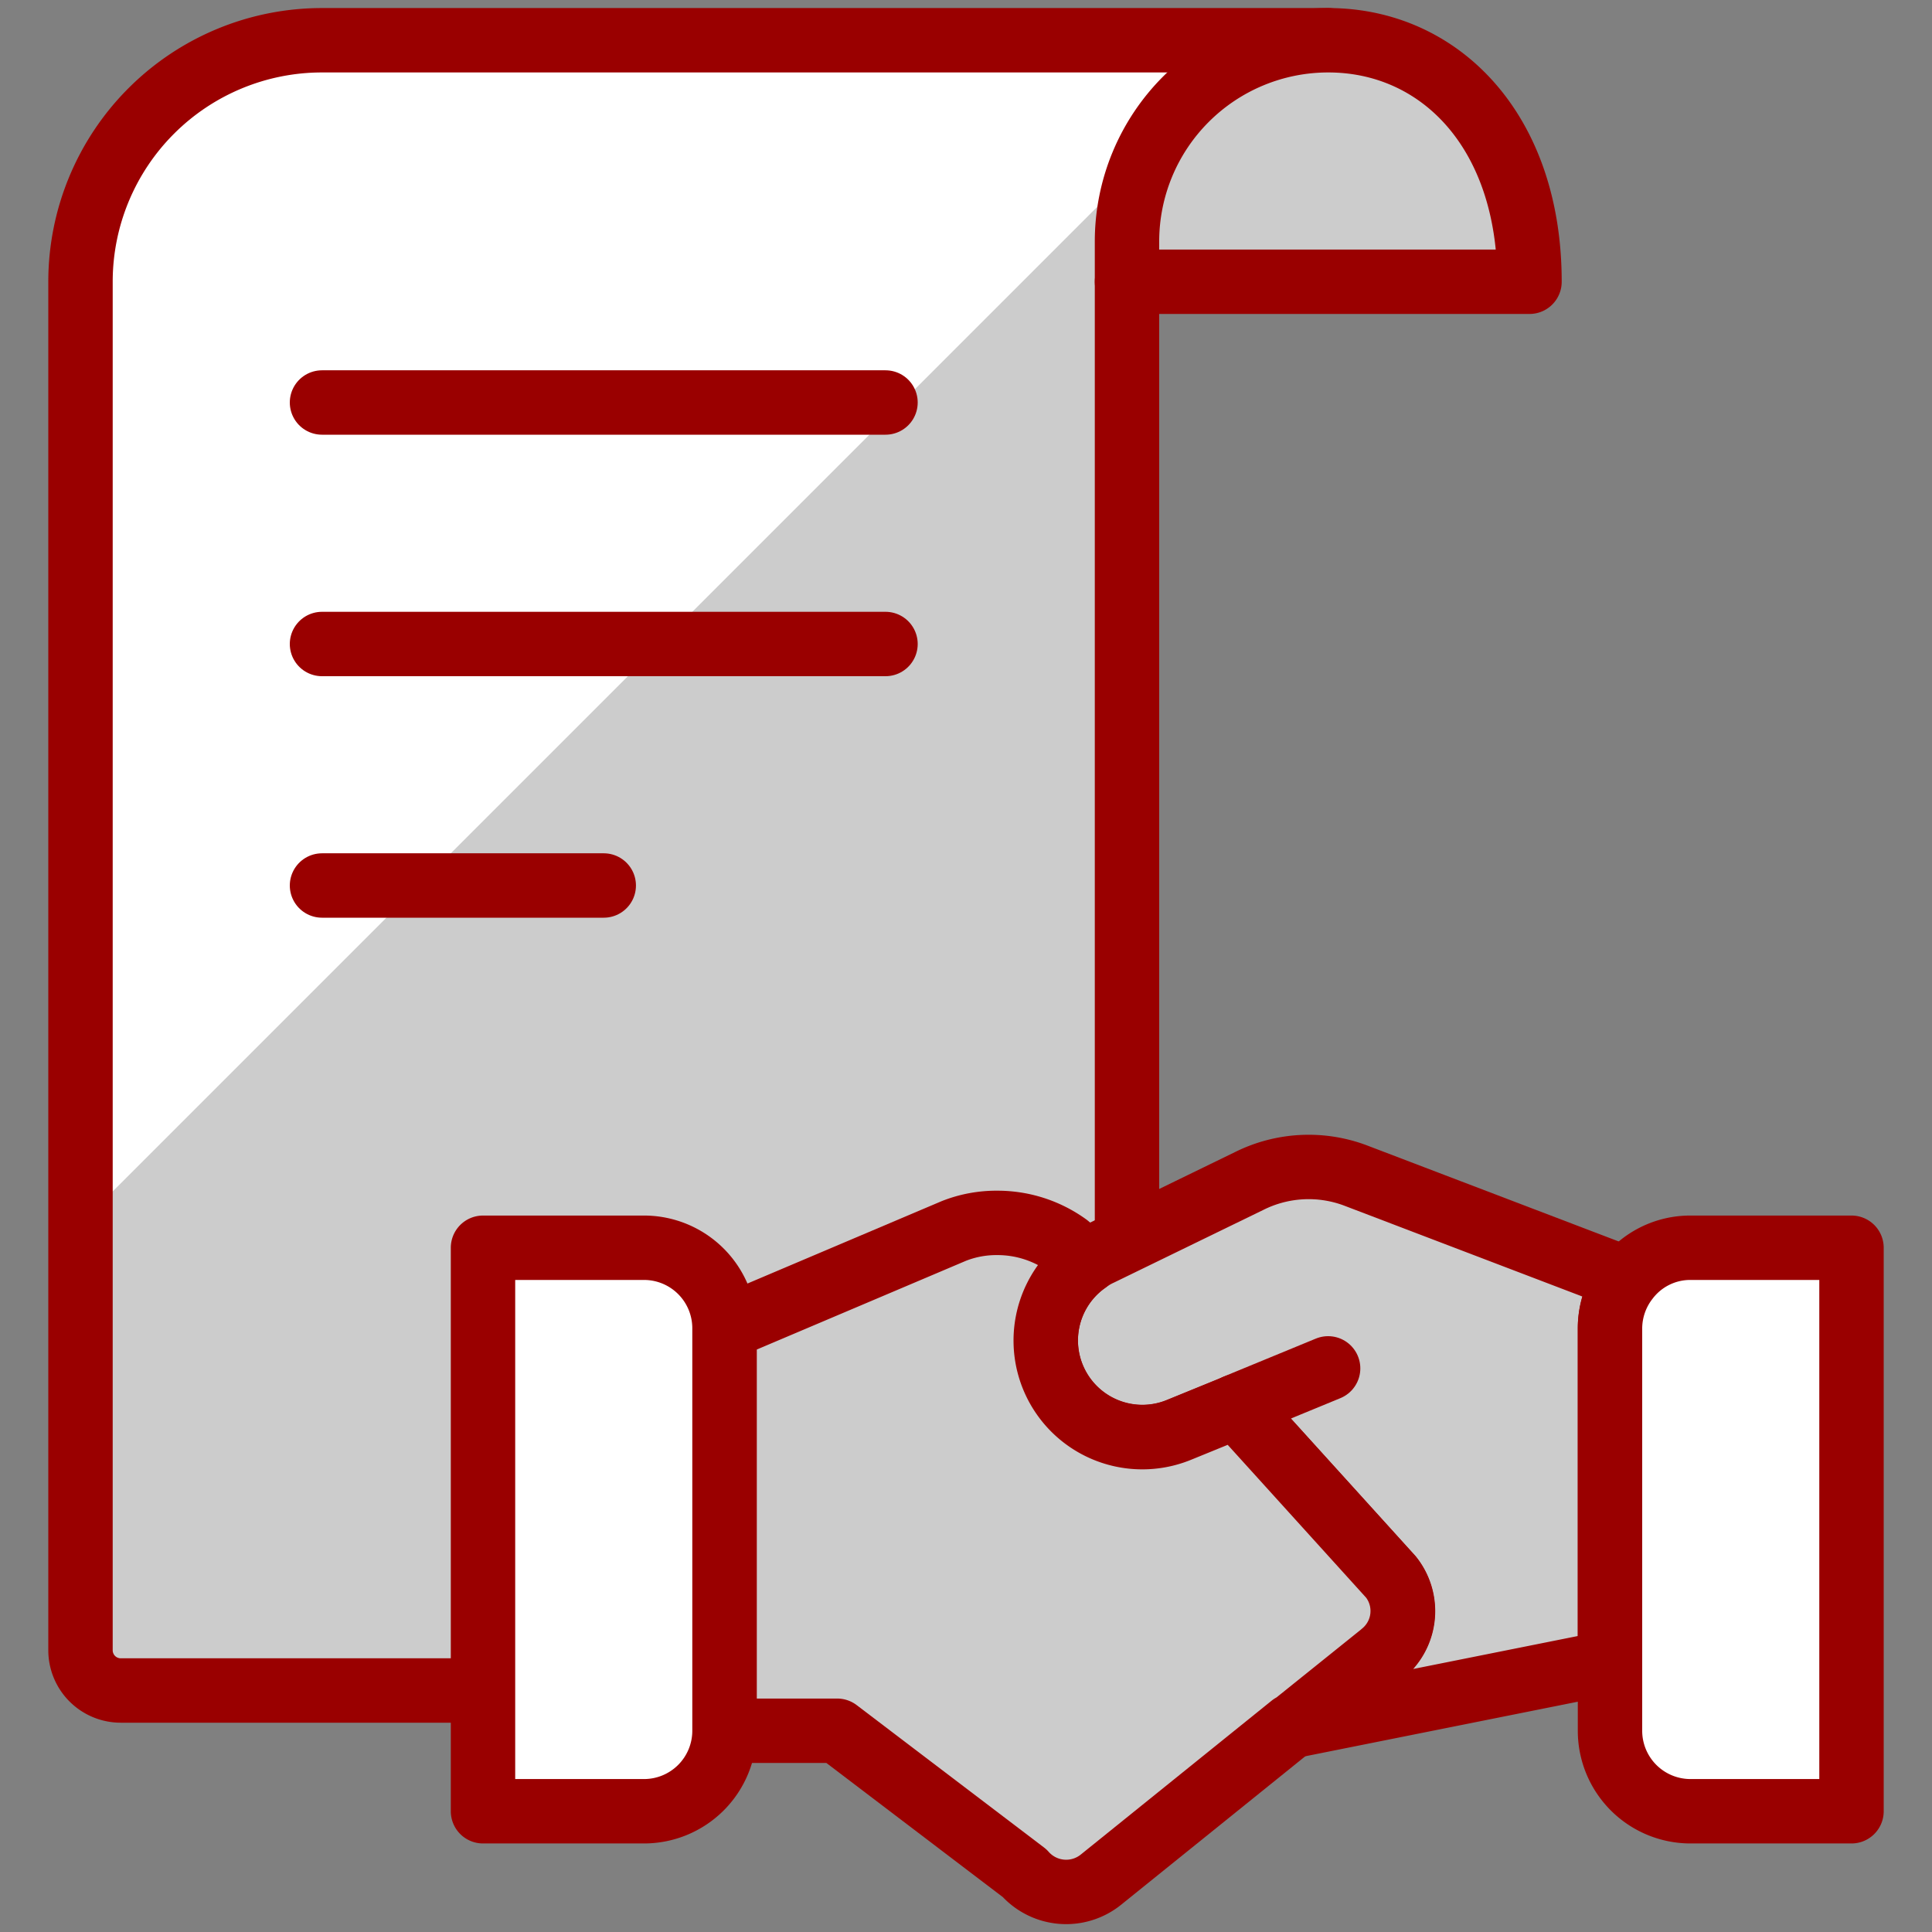
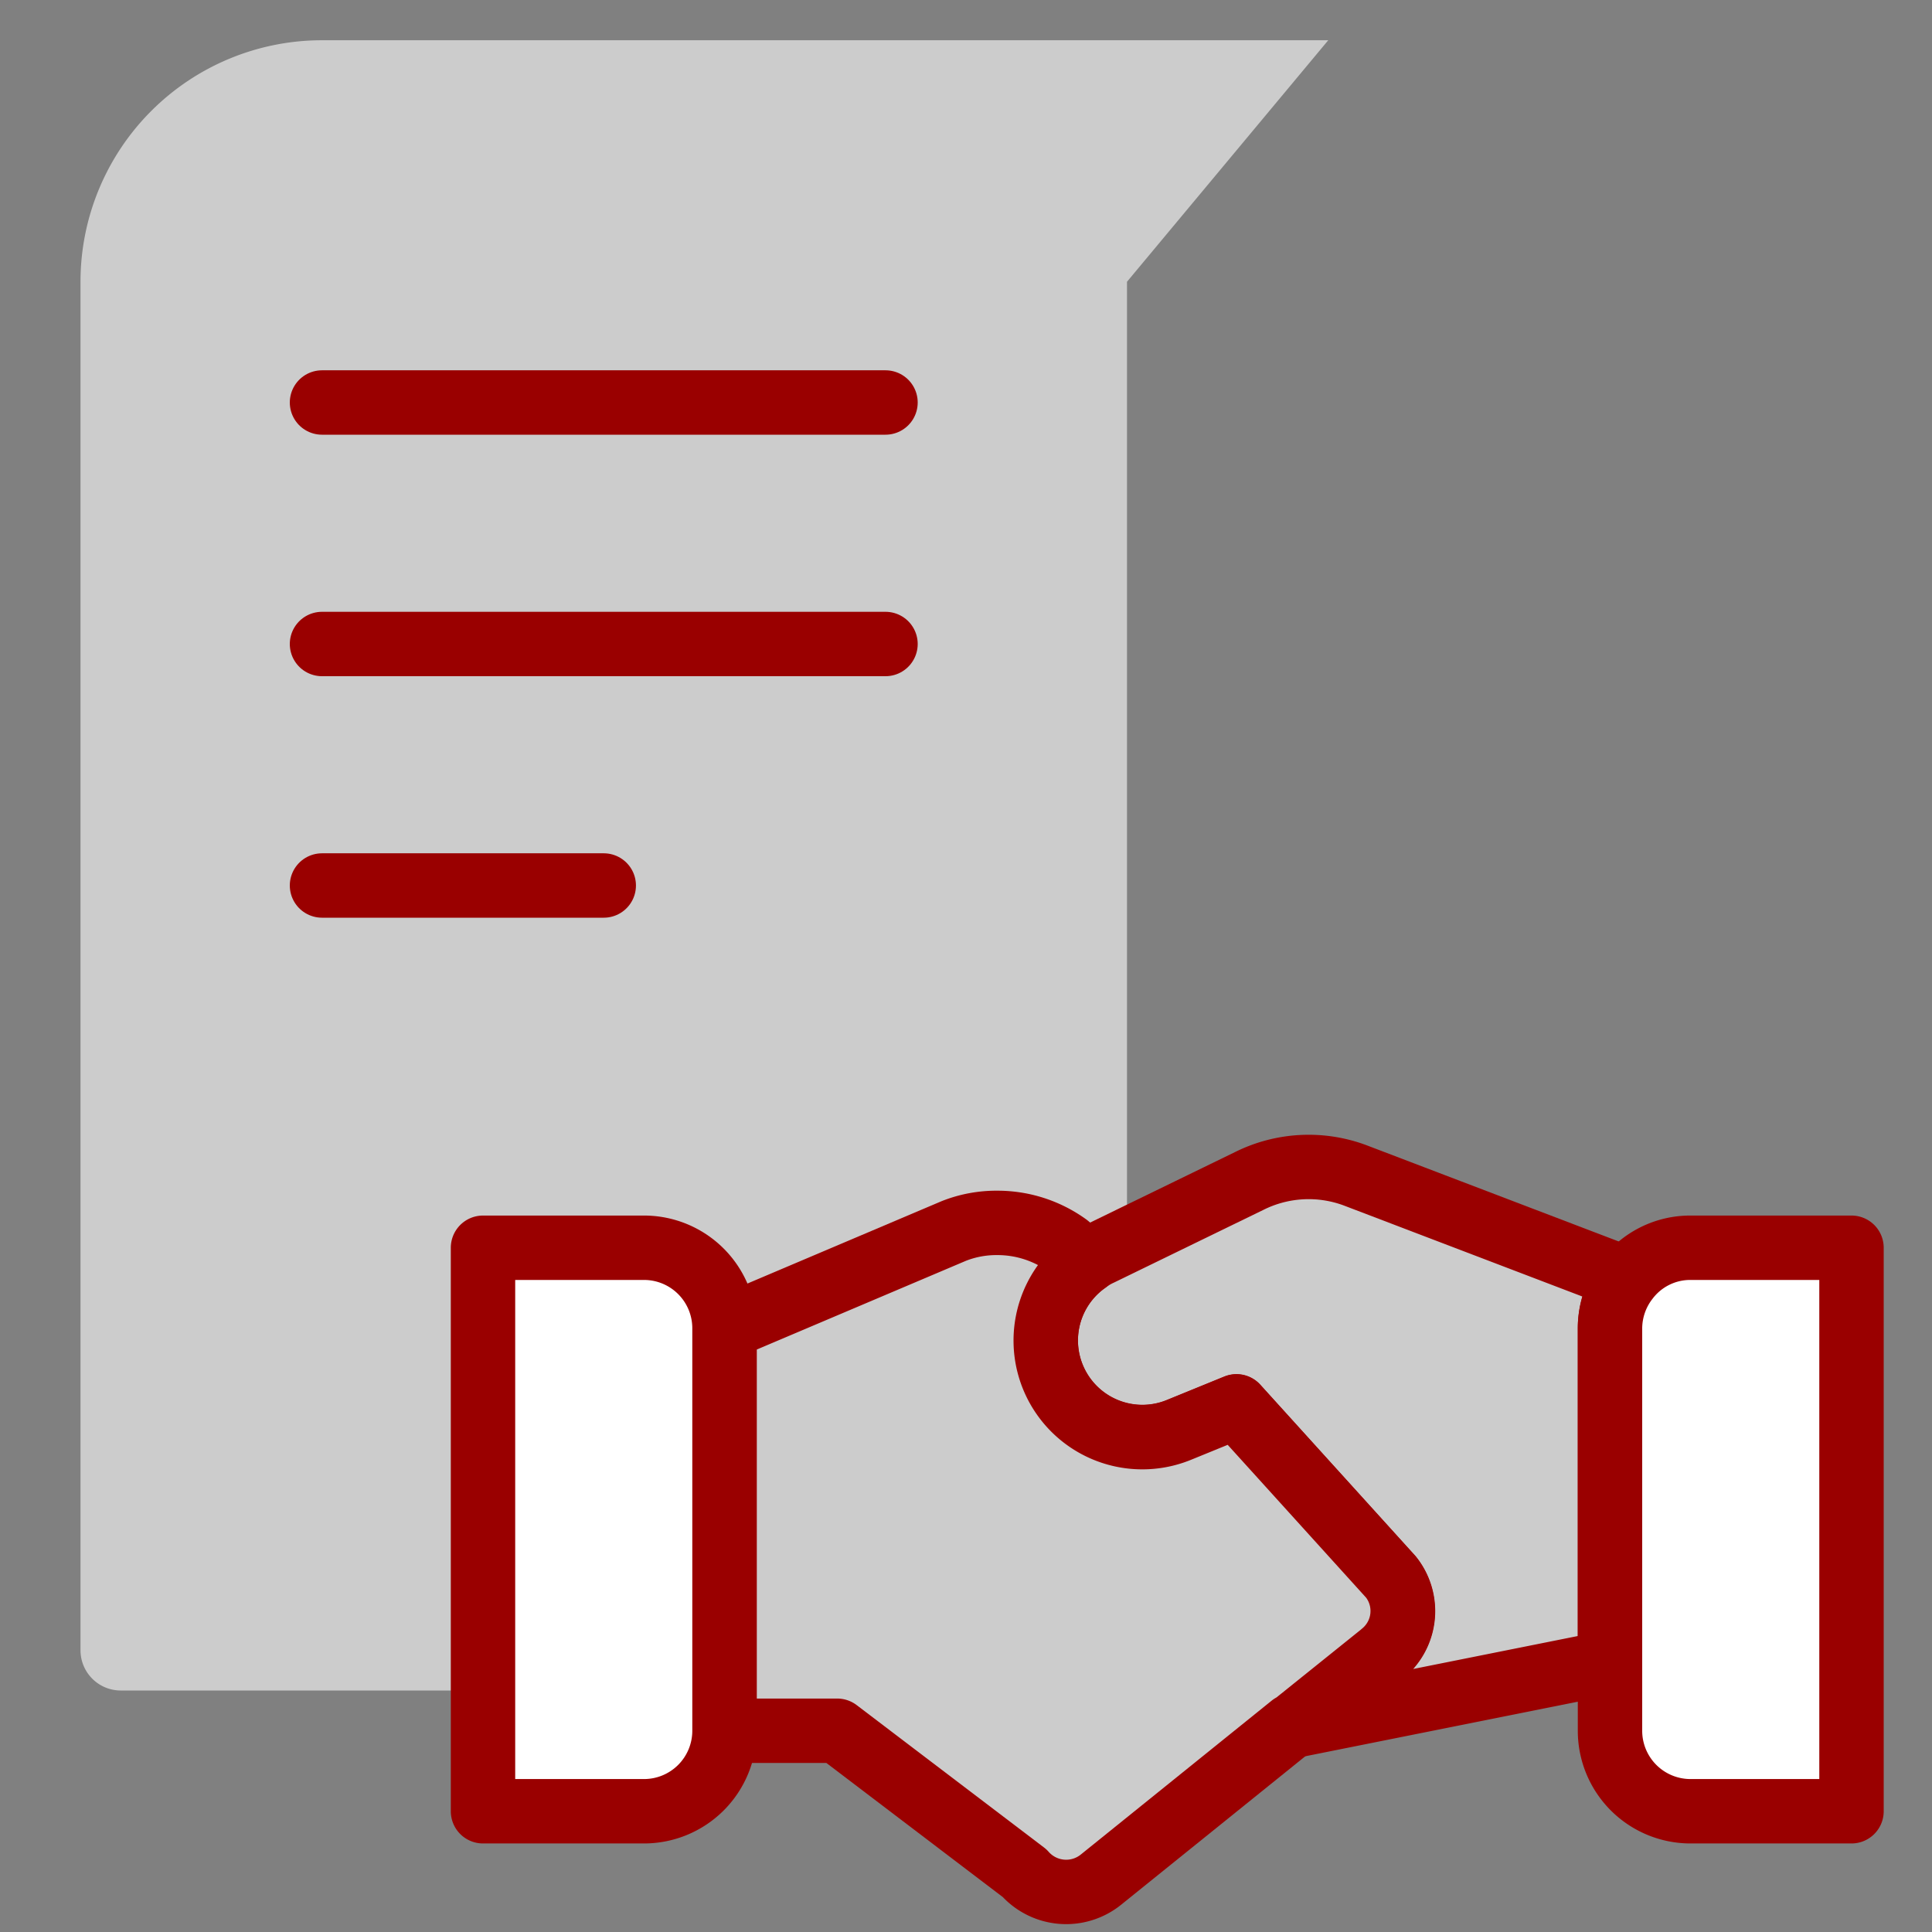
<svg xmlns="http://www.w3.org/2000/svg" viewBox="0 0 30 30" id="Business-Contract-Handshake-Sign--Streamline-Ultimate.svg" height="30" width="30">
  <rect x="0" y="0" width="30" height="30" fill="#808080" stroke="none" />
  <desc>Business Contract Handshake Sign Streamline Icon: https://streamlinehq.com</desc>
  <defs />
  <path d="M20.625 0.625H5a3.75 3.75 0 0 0 -3.75 3.75v21.25a0.625 0.625 0 0 0 0.625 0.625h15a0.625 0.625 0 0 0 0.625 -0.625v-21.25" fill="#cccccc" stroke-width="1" />
-   <path d="M19.625 0.625H5a3.75 3.75 0 0 0 -3.75 3.75v14.625Z" fill="#ffffff" stroke-width="1" />
-   <path d="M20.625 0.625H5a3.75 3.75 0 0 0 -3.75 3.75v21.25a0.625 0.625 0 0 0 0.625 0.625h15a0.625 0.625 0 0 0 0.625 -0.625v-21.25" stroke="#9a0000" stroke-linecap="round" stroke-linejoin="round" fill="none" stroke-width="1" />
  <path d="m20.072 26.797 -0.013 0" stroke="#9a0000" stroke-linecap="round" stroke-linejoin="round" fill="none" stroke-width="1" />
  <path d="M25.26 19.86A1.25 1.25 0 0 0 25 20.625v5.189l-4.925 0.986 1.4 -1.125a0.85 0.85 0 0 0 0.125 -1.188l-2.4 -2.65 -0.887 0.362a1.5 1.5 0 0 1 -1.438 -2.612 1.188 1.188 0 0 1 0.213 -0.125l2.312 -1.125a2.067 2.067 0 0 1 1.638 -0.088Z" fill="#cccccc" stroke="#9a0000" stroke-linecap="round" stroke-linejoin="round" stroke-width="1" />
-   <path d="m20.623 21.248 -1.425 0.587" stroke="#9a0000" stroke-linecap="round" stroke-linejoin="round" fill="none" stroke-width="1" />
  <path d="m21.473 25.672 -1.4 1.125h-0.013l-2.963 2.389a0.861 0.861 0 0 1 -1.188 -0.1L13 26.875H11.25v-6.25l3.562 -1.511a1.796 1.796 0 0 1 0.675 -0.125 1.851 1.851 0 0 1 1.087 0.351l0.3 0.25a1.5 1.5 0 0 0 1.438 2.612l0.887 -0.362 2.4 2.65a0.85 0.85 0 0 1 -0.128 1.182Z" fill="#cccccc" stroke="#9a0000" stroke-linecap="round" stroke-linejoin="round" stroke-width="1" />
  <path d="M11.25 20.625v6.25a1.25 1.25 0 0 1 -1.25 1.25H7.5v-8.75h2.5a1.25 1.25 0 0 1 1.25 1.25Z" fill="#ffffff" stroke="#9a0000" stroke-linecap="round" stroke-linejoin="round" stroke-width="1" />
  <path d="M28.75 19.375v8.75h-2.5a1.25 1.25 0 0 1 -1.25 -1.25v-6.25a1.25 1.25 0 0 1 0.263 -0.761 1.232 1.232 0 0 1 0.988 -0.489Z" fill="#ffffff" stroke="#9a0000" stroke-linecap="round" stroke-linejoin="round" stroke-width="1" />
  <path d="M5 6.25h8.75" stroke="#9a0000" stroke-linecap="round" stroke-linejoin="round" fill="none" stroke-width="1" />
  <path d="M5 10h8.75" stroke="#9a0000" stroke-linecap="round" stroke-linejoin="round" fill="none" stroke-width="1" />
  <path d="M5 13.75h4.375" stroke="#9a0000" stroke-linecap="round" stroke-linejoin="round" fill="none" stroke-width="1" />
-   <path d="M17.5 4.375V3.75A3.125 3.125 0 0 1 20.625 0.625c1.725 0 3.125 1.399 3.125 3.75Z" fill="#cccccc" stroke="#9a0000" stroke-linecap="round" stroke-linejoin="round" stroke-width="1" />
</svg>